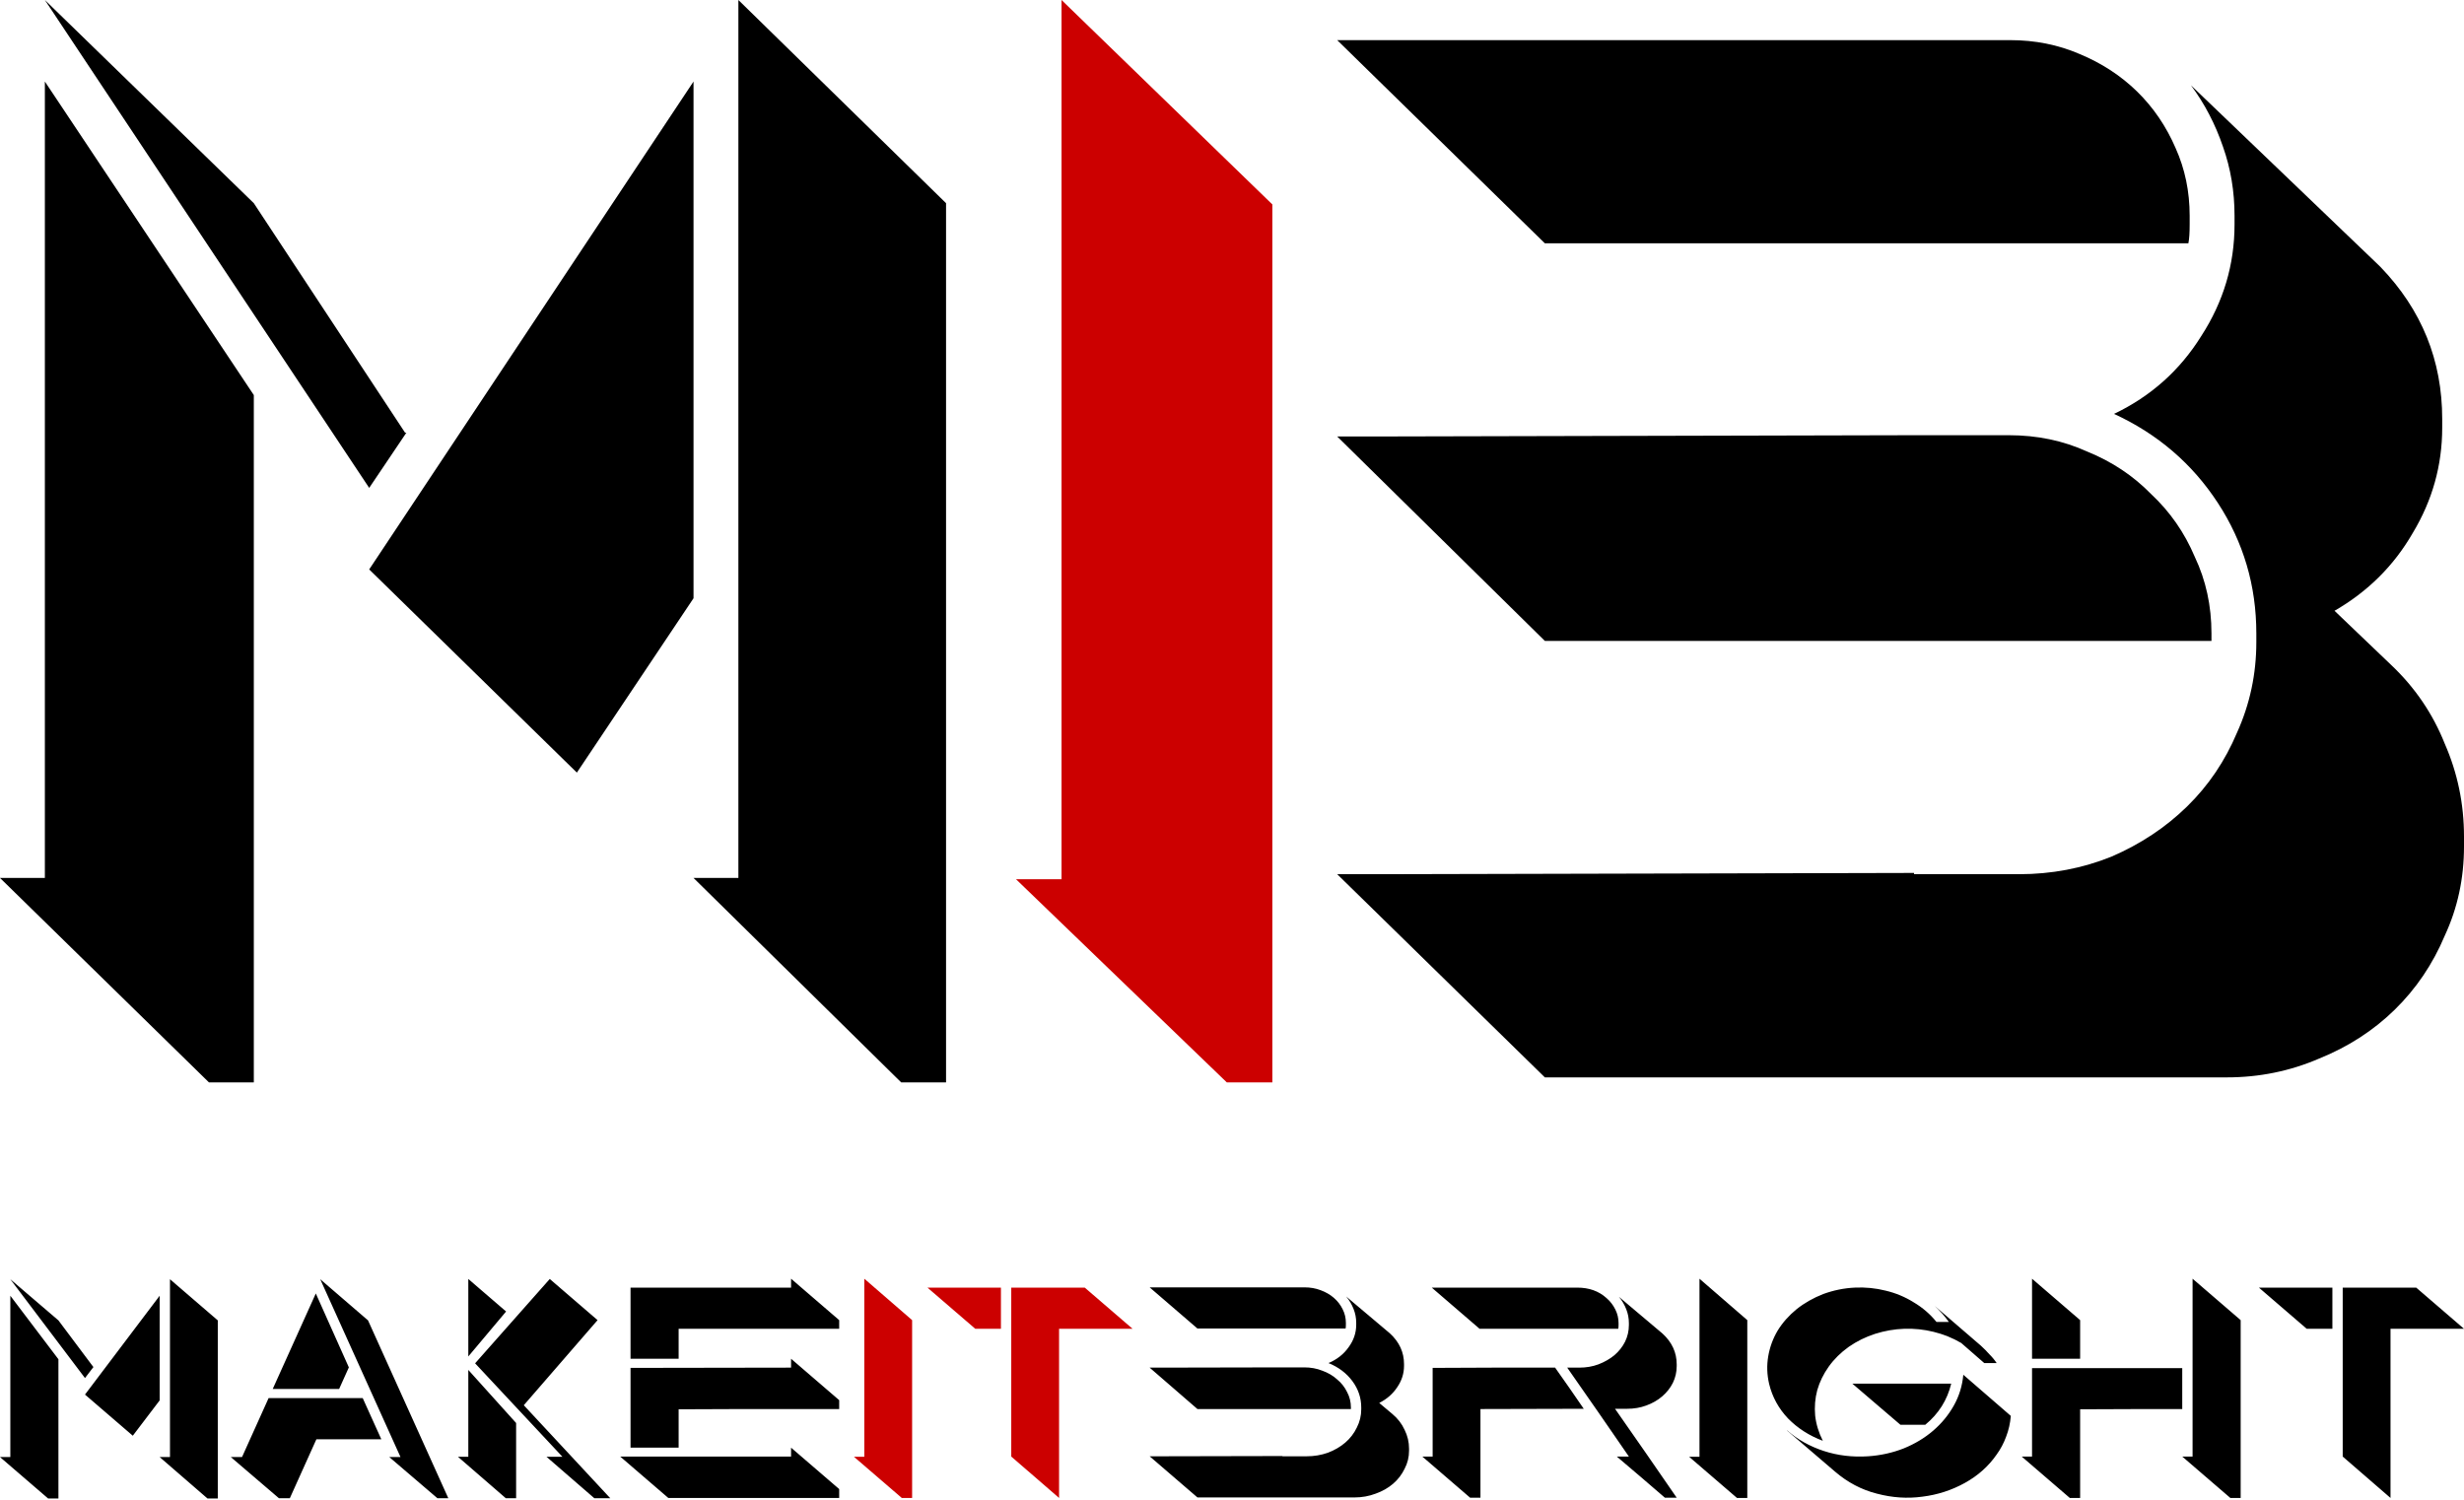
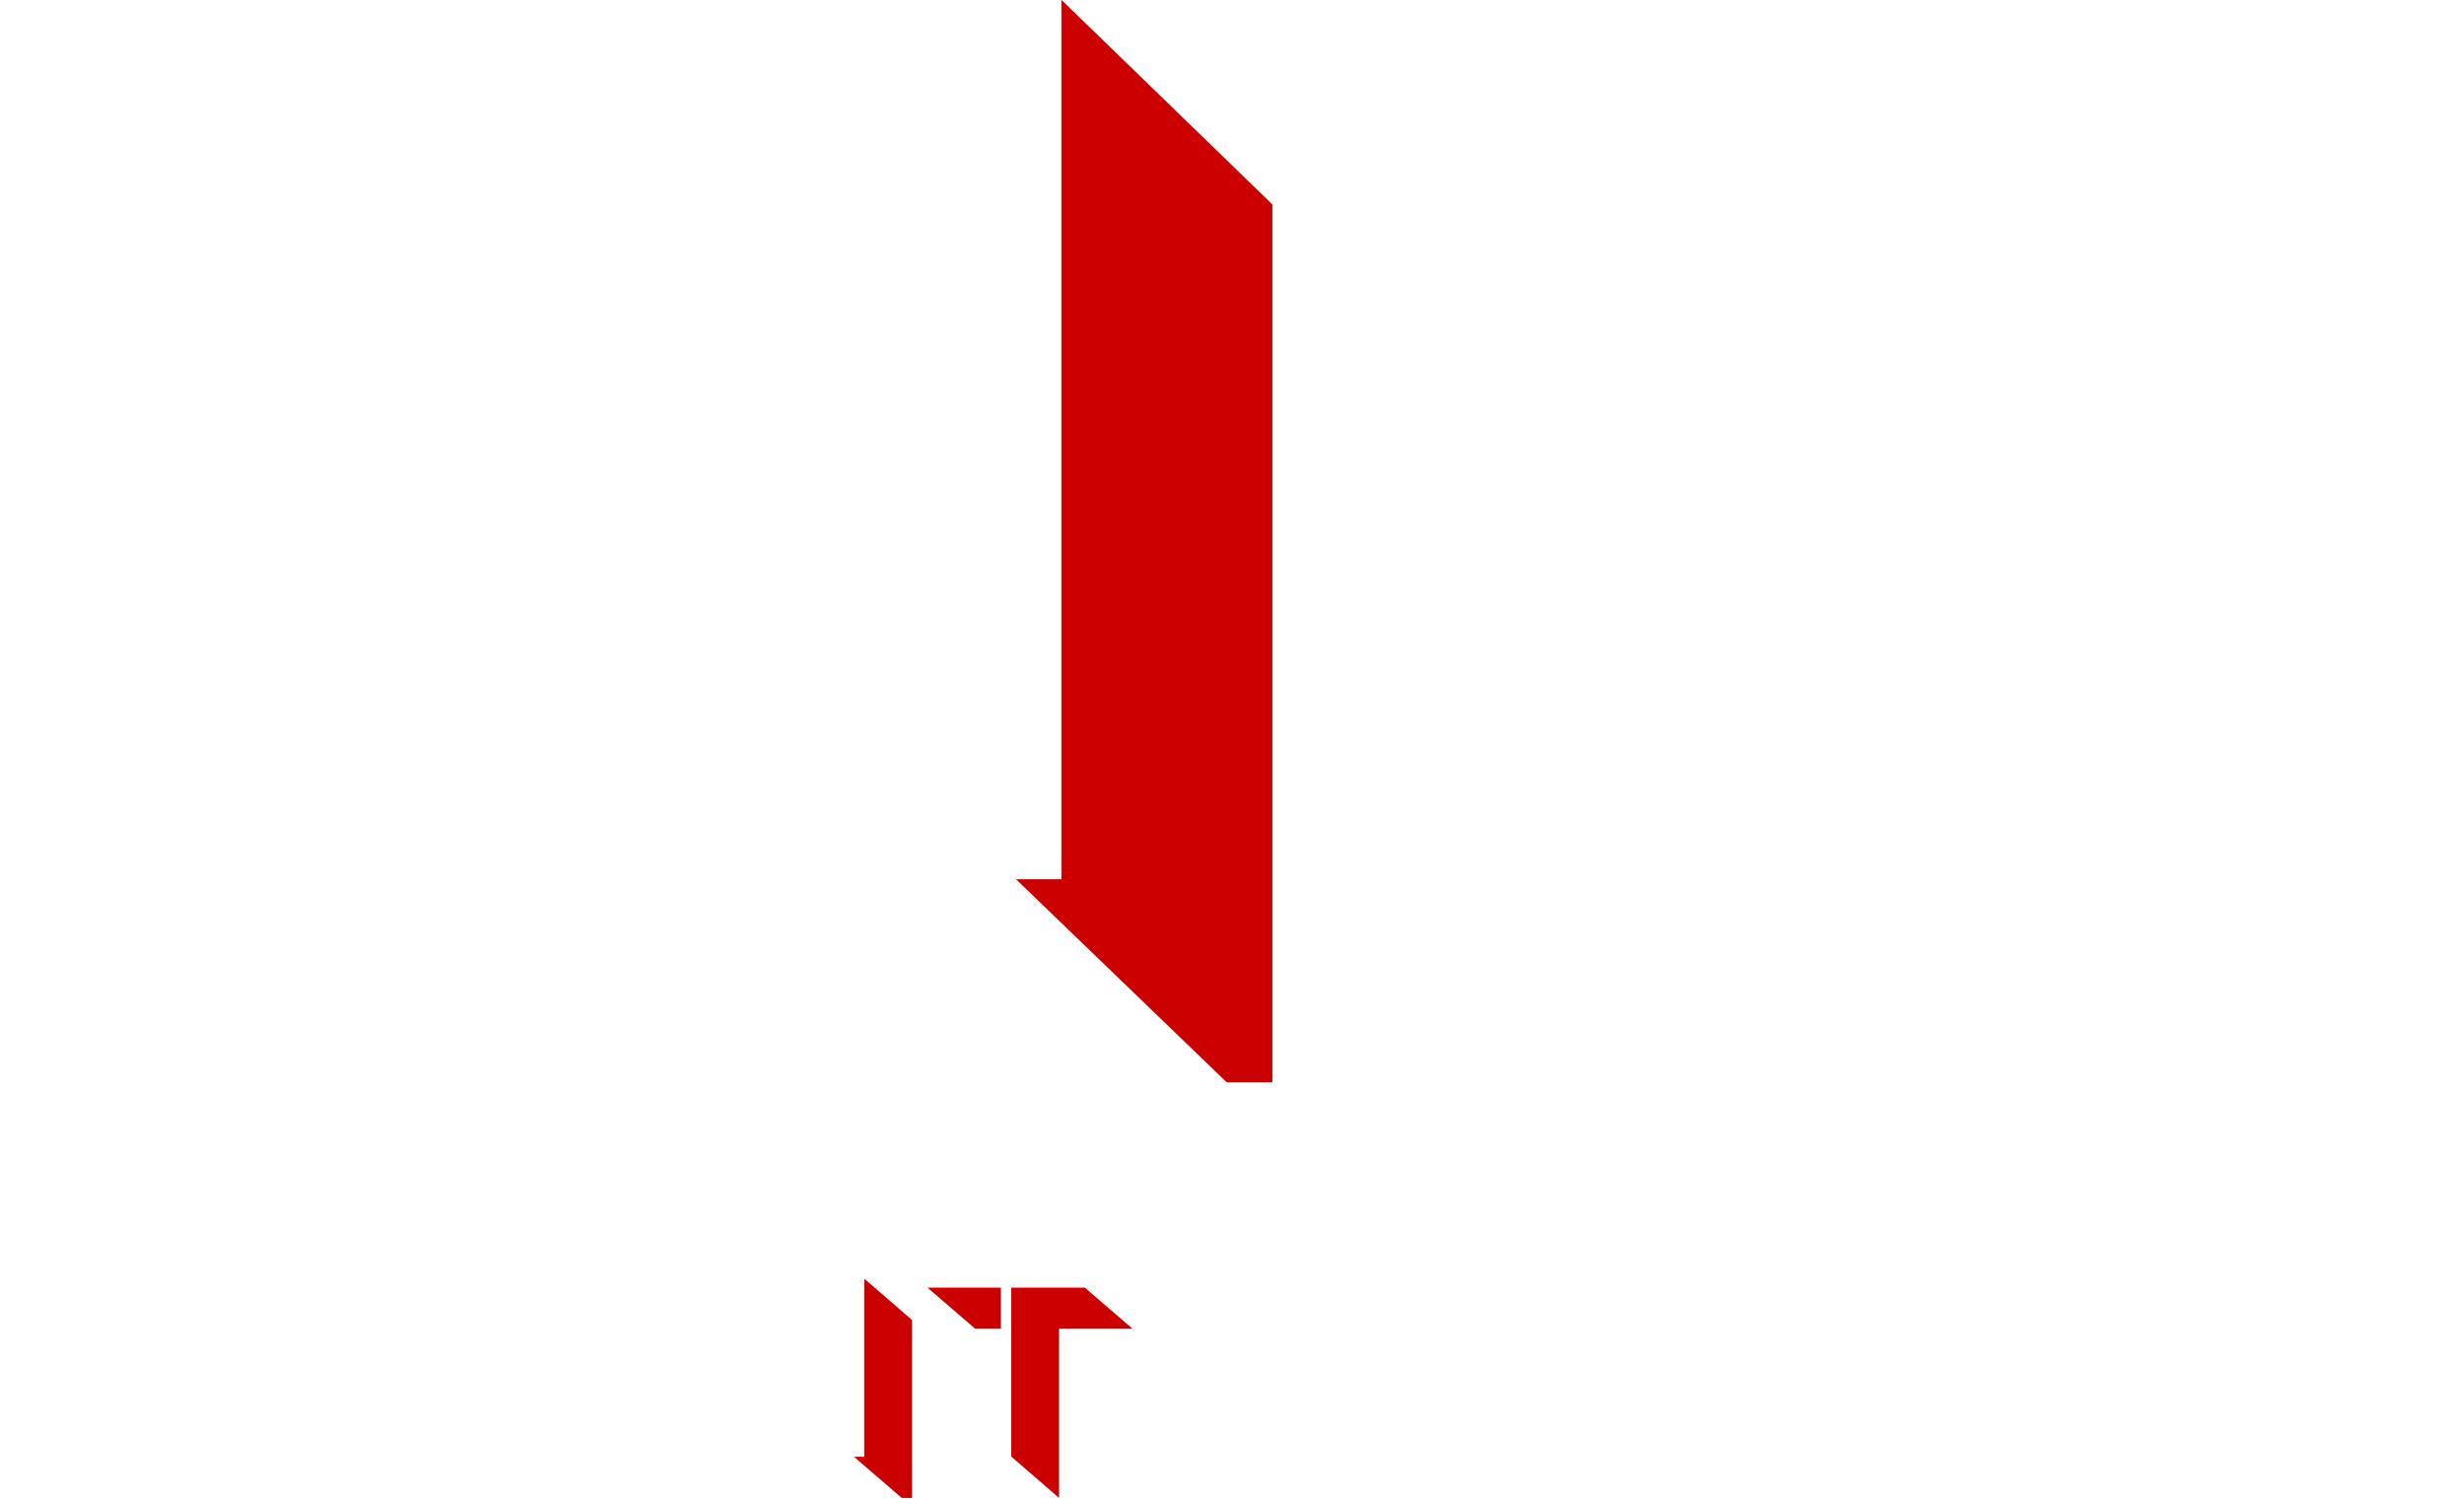
<svg xmlns="http://www.w3.org/2000/svg" width="519" height="316" viewBox="0 0 519 316" fill="none">
-   <path d="M155.529 0L199.271 42.8V52.31V83.221V228H189.82L146.079 184.935H155.529V92.996V83.221V9.247V0ZM146.079 83.221V126.021L121.508 162.744L77.765 119.944L146.079 17.173V83.221ZM85.595 91.147L77.765 102.772L9.451 0L53.463 42.8L85.325 91.147H85.595ZM9.451 83.221V17.173L53.463 83.221V228H44.013L0 184.935H9.451V92.996V83.221ZM325.398 51.254L281.657 8.454H291.106H423.415C428.634 8.454 433.494 9.423 437.995 11.36C442.675 13.298 446.727 15.94 450.147 19.286C453.565 22.633 456.267 26.596 458.245 31.175C460.227 35.578 461.216 40.334 461.216 45.441V47.291C461.216 49.052 461.127 50.373 460.947 51.254H334.849H325.398ZM325.398 135.003L281.657 91.94H291.106L403.162 91.675H414.234H417.204H423.145C429.086 91.675 434.575 92.82 439.616 95.111C444.836 97.224 449.337 100.218 453.116 104.093C457.075 107.791 460.137 112.195 462.297 117.303C464.638 122.235 465.808 127.606 465.808 133.419V135.003H325.398ZM503.609 140.022C508.649 144.779 512.43 150.327 514.951 156.668C517.649 162.832 519 169.349 519 176.218V178.332C519 185.025 517.649 191.277 514.951 197.09C512.43 203.077 508.92 208.274 504.419 212.678C499.919 217.08 494.608 220.514 488.487 222.981C482.367 225.623 475.886 226.944 469.048 226.944H334.849H325.398L281.657 184.145H291.106L403.162 183.88V184.145H414.234H416.664H425.304C432.145 184.145 438.626 182.912 444.745 180.446C450.865 177.803 456.176 174.28 460.676 169.876C465.177 165.475 468.687 160.279 471.206 154.29C473.908 148.302 475.257 141.96 475.257 135.268V133.419C475.257 123.379 472.558 114.221 467.157 105.943C461.756 97.665 454.466 91.411 445.285 87.184C453.026 83.486 459.146 78.026 463.647 70.804C468.327 63.583 470.667 55.745 470.667 47.291V45.441C470.667 40.334 469.857 35.49 468.237 30.911C466.618 26.155 464.368 21.84 461.486 17.965L500.909 55.745C501.269 56.097 501.448 56.273 501.448 56.273C510.09 65.256 514.409 75.912 514.409 88.242V90.09C514.409 98.016 512.338 105.414 508.199 112.283C504.24 119.152 498.749 124.612 491.728 128.662L503.609 140.022Z" fill="black" />
  <path d="M223.594 0L268 43.064V52.311V83.485V228H258.406L214 185.201H223.594V92.998V83.485V9.247V0Z" fill="#CC0000" />
-   <path d="M35.804 269.464L45.874 278.133V280.059V286.319V315.643H43.698L33.629 306.921H35.804V288.299V286.319V271.337V269.464ZM33.629 286.319V294.988L27.972 302.426L17.902 293.758L33.629 272.942V286.319ZM19.705 287.924L17.902 290.28L2.176 269.464L12.308 278.133L19.642 287.924H19.705ZM2.176 286.319V272.942L12.308 286.319V315.643H10.132L0 306.921H2.176V288.299V286.319ZM77.521 278.133L94.429 315.59H92.129L81.997 306.921H84.359L67.452 269.464L77.521 278.133ZM56.574 294.507H76.403L80.319 303.175H66.644L61.049 315.59H58.749L48.617 306.921H50.979L56.574 294.507ZM73.481 288.032L71.43 292.581H57.444L66.519 272.46L73.481 288.032ZM110.329 296.004L128.541 315.59H125.184L115.115 306.867H118.471L100.073 287.175L115.798 269.41L125.868 278.079L110.329 296.004ZM98.642 306.867V288.567L108.712 299.75V315.59H106.537L96.467 306.867H98.642ZM98.642 269.41L106.6 276.26L98.642 285.731V271.283V269.41ZM166.625 269.357L176.759 278.079V279.899H163.829H163.457H142.943V286.213H132.811V271.23H151.273H155.188H166.625V269.357ZM166.625 288.085V286.213L176.759 294.935V296.808H165.694H164.263H163.146H156.555L142.943 296.861V304.941H132.811V288.139L166.625 288.085ZM166.625 306.814V304.941L176.759 313.662V315.535H163.457H142.943H140.767L130.635 306.814H132.811H151.273H155.188H166.625ZM252.222 279.846L242.152 271.177H244.328H274.787C275.988 271.177 277.107 271.373 278.144 271.765C279.22 272.158 280.153 272.692 280.94 273.371C281.728 274.048 282.349 274.851 282.804 275.778C283.26 276.67 283.488 277.633 283.488 278.667V279.042C283.488 279.399 283.468 279.667 283.427 279.846H254.398H252.222ZM252.222 296.808L242.152 288.085H244.328L270.125 288.032H272.673H273.357H274.724C276.091 288.032 277.355 288.264 278.516 288.728C279.717 289.156 280.754 289.761 281.623 290.547C282.535 291.296 283.24 292.188 283.738 293.222C284.277 294.222 284.546 295.308 284.546 296.487V296.808H252.222ZM293.249 297.824C294.408 298.787 295.278 299.911 295.859 301.195C296.481 302.444 296.792 303.764 296.792 305.156V305.582C296.792 306.938 296.481 308.206 295.859 309.383C295.278 310.595 294.47 311.648 293.435 312.54C292.399 313.43 291.176 314.126 289.767 314.626C288.358 315.162 286.866 315.429 285.291 315.429H254.398H252.222L242.152 306.761H244.328L270.125 306.706V306.761H272.673H273.232H275.221C276.796 306.761 278.288 306.51 279.697 306.01C281.106 305.476 282.329 304.762 283.365 303.871C284.401 302.979 285.208 301.927 285.789 300.714C286.411 299.501 286.722 298.217 286.722 296.861V296.487C286.722 294.454 286.1 292.598 284.857 290.921C283.613 289.244 281.935 287.979 279.822 287.122C281.604 286.374 283.012 285.267 284.049 283.805C285.127 282.341 285.664 280.755 285.664 279.042V278.667C285.664 277.633 285.478 276.652 285.105 275.725C284.732 274.761 284.213 273.887 283.551 273.103L292.627 280.755C292.71 280.826 292.751 280.862 292.751 280.862C294.739 282.681 295.734 284.839 295.734 287.336V287.711C295.734 289.316 295.258 290.814 294.305 292.206C293.393 293.597 292.129 294.703 290.512 295.523L293.249 297.824ZM353.168 287.764C353.168 289.012 352.898 290.189 352.36 291.296C351.821 292.366 351.075 293.311 350.122 294.131C349.169 294.952 348.05 295.595 346.766 296.059C345.523 296.523 344.176 296.753 342.725 296.753H340.177C342.373 299.893 344.548 303.015 346.704 306.118C348.858 309.222 351.014 312.344 353.168 315.482H350.681C348.983 314.019 347.305 312.576 345.646 311.148C343.99 309.72 342.29 308.276 340.55 306.814H343.098C340.944 303.675 338.788 300.554 336.634 297.449C334.478 294.346 332.303 291.225 330.107 288.085H332.655C334.106 288.085 335.453 287.854 336.696 287.39C337.98 286.89 339.099 286.248 340.052 285.463C341.005 284.642 341.751 283.697 342.29 282.628C342.829 281.521 343.098 280.344 343.098 279.095V278.721C343.098 277.686 342.912 276.705 342.539 275.778C342.166 274.815 341.648 273.94 340.986 273.156L350.061 280.808C350.142 280.879 350.184 280.915 350.184 280.915C352.173 282.734 353.168 284.893 353.168 287.39V287.764ZM311.646 279.899L301.575 271.23H303.751H332.22C334.706 271.23 336.757 271.962 338.374 273.423C339.161 274.101 339.783 274.904 340.239 275.832C340.694 276.724 340.922 277.686 340.922 278.721V279.095C340.922 279.452 340.902 279.702 340.861 279.846V279.899H313.821H311.646ZM301.762 288.139C306.072 288.103 310.361 288.085 314.63 288.085C318.939 288.085 323.249 288.085 327.559 288.085C328.593 289.548 329.61 290.993 330.604 292.419C331.599 293.847 332.594 295.291 333.589 296.753L311.832 296.808V315.482H309.656L299.586 306.814H301.762V288.139ZM357.968 269.357L368.038 278.079V279.951V286.266V315.535H365.863L355.793 306.867H357.968V288.192V286.266V271.23V269.357ZM423.545 298.252C423.422 299.786 423.089 301.249 422.552 302.64C422.054 303.996 421.391 305.244 420.562 306.386C418.862 308.847 416.625 310.845 413.849 312.378C411.073 313.913 408.089 314.875 404.897 315.268C401.748 315.696 398.558 315.482 395.326 314.626C392.092 313.806 389.15 312.253 386.498 309.971L376.428 301.355V301.302C378.624 303.228 381.194 304.673 384.136 305.637C387.079 306.6 390.186 306.974 393.46 306.761C396.113 306.582 398.619 306.029 400.981 305.101C403.343 304.138 405.416 302.89 407.197 301.355C408.979 299.822 410.429 298.056 411.549 296.059C412.668 294.06 413.33 291.902 413.538 289.584L423.545 298.252ZM390.166 291.457H410.99C410.16 294.916 408.337 297.806 405.519 300.125H400.298L390.166 291.457ZM383.95 303.496C381.091 302.426 378.646 300.856 376.615 298.787C374.625 296.683 373.3 294.257 372.636 291.51C372.18 289.548 372.119 287.604 372.45 285.678C372.782 283.752 373.444 281.949 374.439 280.272C375.475 278.597 376.801 277.098 378.418 275.778C380.074 274.459 381.961 273.388 384.075 272.567C386.229 271.783 388.425 271.337 390.663 271.23C392.901 271.122 395.076 271.337 397.19 271.871C399.303 272.371 401.272 273.192 403.095 274.333C404.96 275.44 406.555 276.813 407.881 278.454H410.492C409.622 277.241 408.628 276.117 407.508 275.083L417.267 283.484C417.889 284.054 418.47 284.642 419.007 285.249C419.588 285.821 420.107 286.444 420.562 287.122H417.951L413.102 282.895C411.279 281.824 409.331 281.04 407.26 280.54C405.229 280.042 403.179 279.827 401.106 279.899C399.033 279.97 396.983 280.327 394.952 280.968C392.962 281.611 391.119 282.52 389.419 283.697C387.721 284.91 386.312 286.302 385.193 287.871C384.075 289.441 383.266 291.1 382.769 292.847C382.313 294.56 382.169 296.344 382.333 298.198C382.541 300.018 383.08 301.784 383.95 303.496ZM461.829 269.357L471.96 278.079V279.951V286.213V315.535H469.784L459.653 306.814H461.829V288.192V288.085V286.213V271.23V269.357ZM459.653 288.192V296.808H458.347H451.759L438.146 296.861V315.535H435.97L425.839 306.814H428.014V288.192H459.653ZM438.146 279.951V286.213H428.014V271.23V269.357L438.146 278.079V279.951ZM508.93 271.23L519 279.899H503.522V286.213V315.535L493.452 306.814V288.139V286.213V271.23H508.93ZM485.869 279.899L475.799 271.23H491.277V279.899H485.869Z" fill="black" />
  <path d="M182.052 269.357L192.122 278.079V279.951V286.266V315.535H189.946L179.876 306.867H182.052V288.192V286.266V271.23V269.357ZM228.484 271.23L238.553 279.899H223.075V286.213V315.535L213.005 306.814V288.139V286.213V271.23H228.484ZM205.422 279.899L195.352 271.23H210.829V279.899H205.422Z" fill="#CC0000" />
</svg>